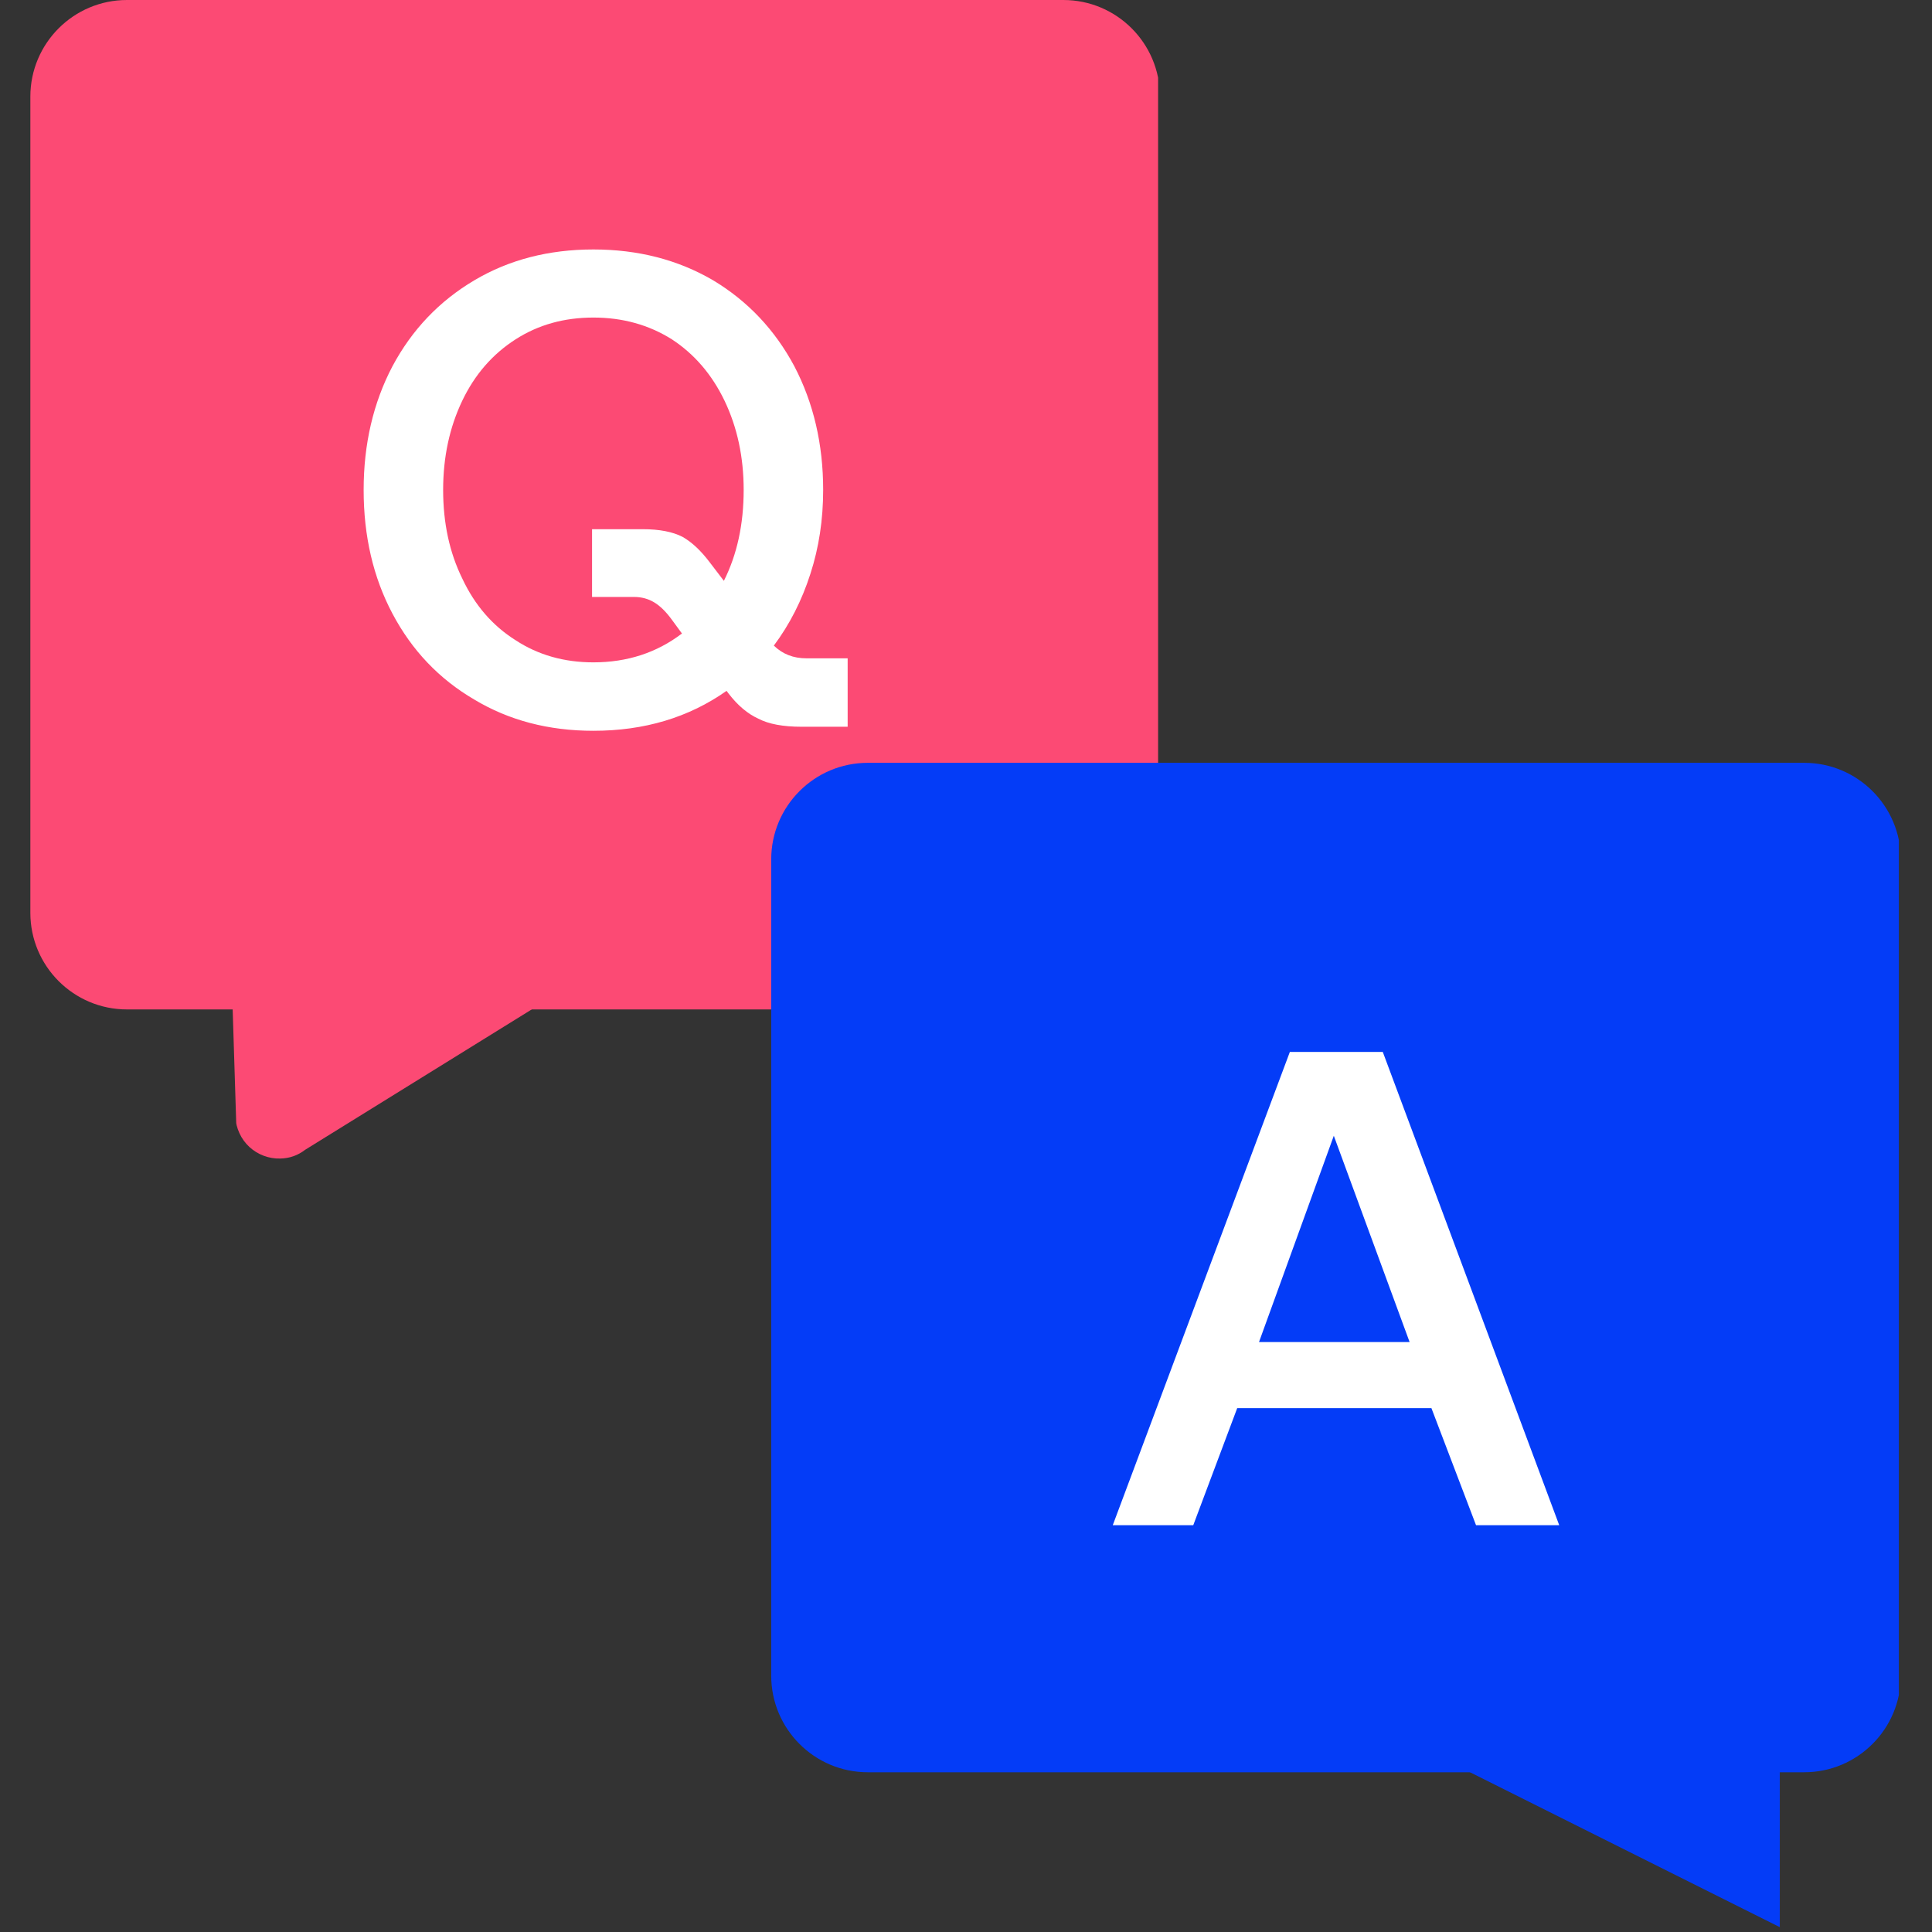
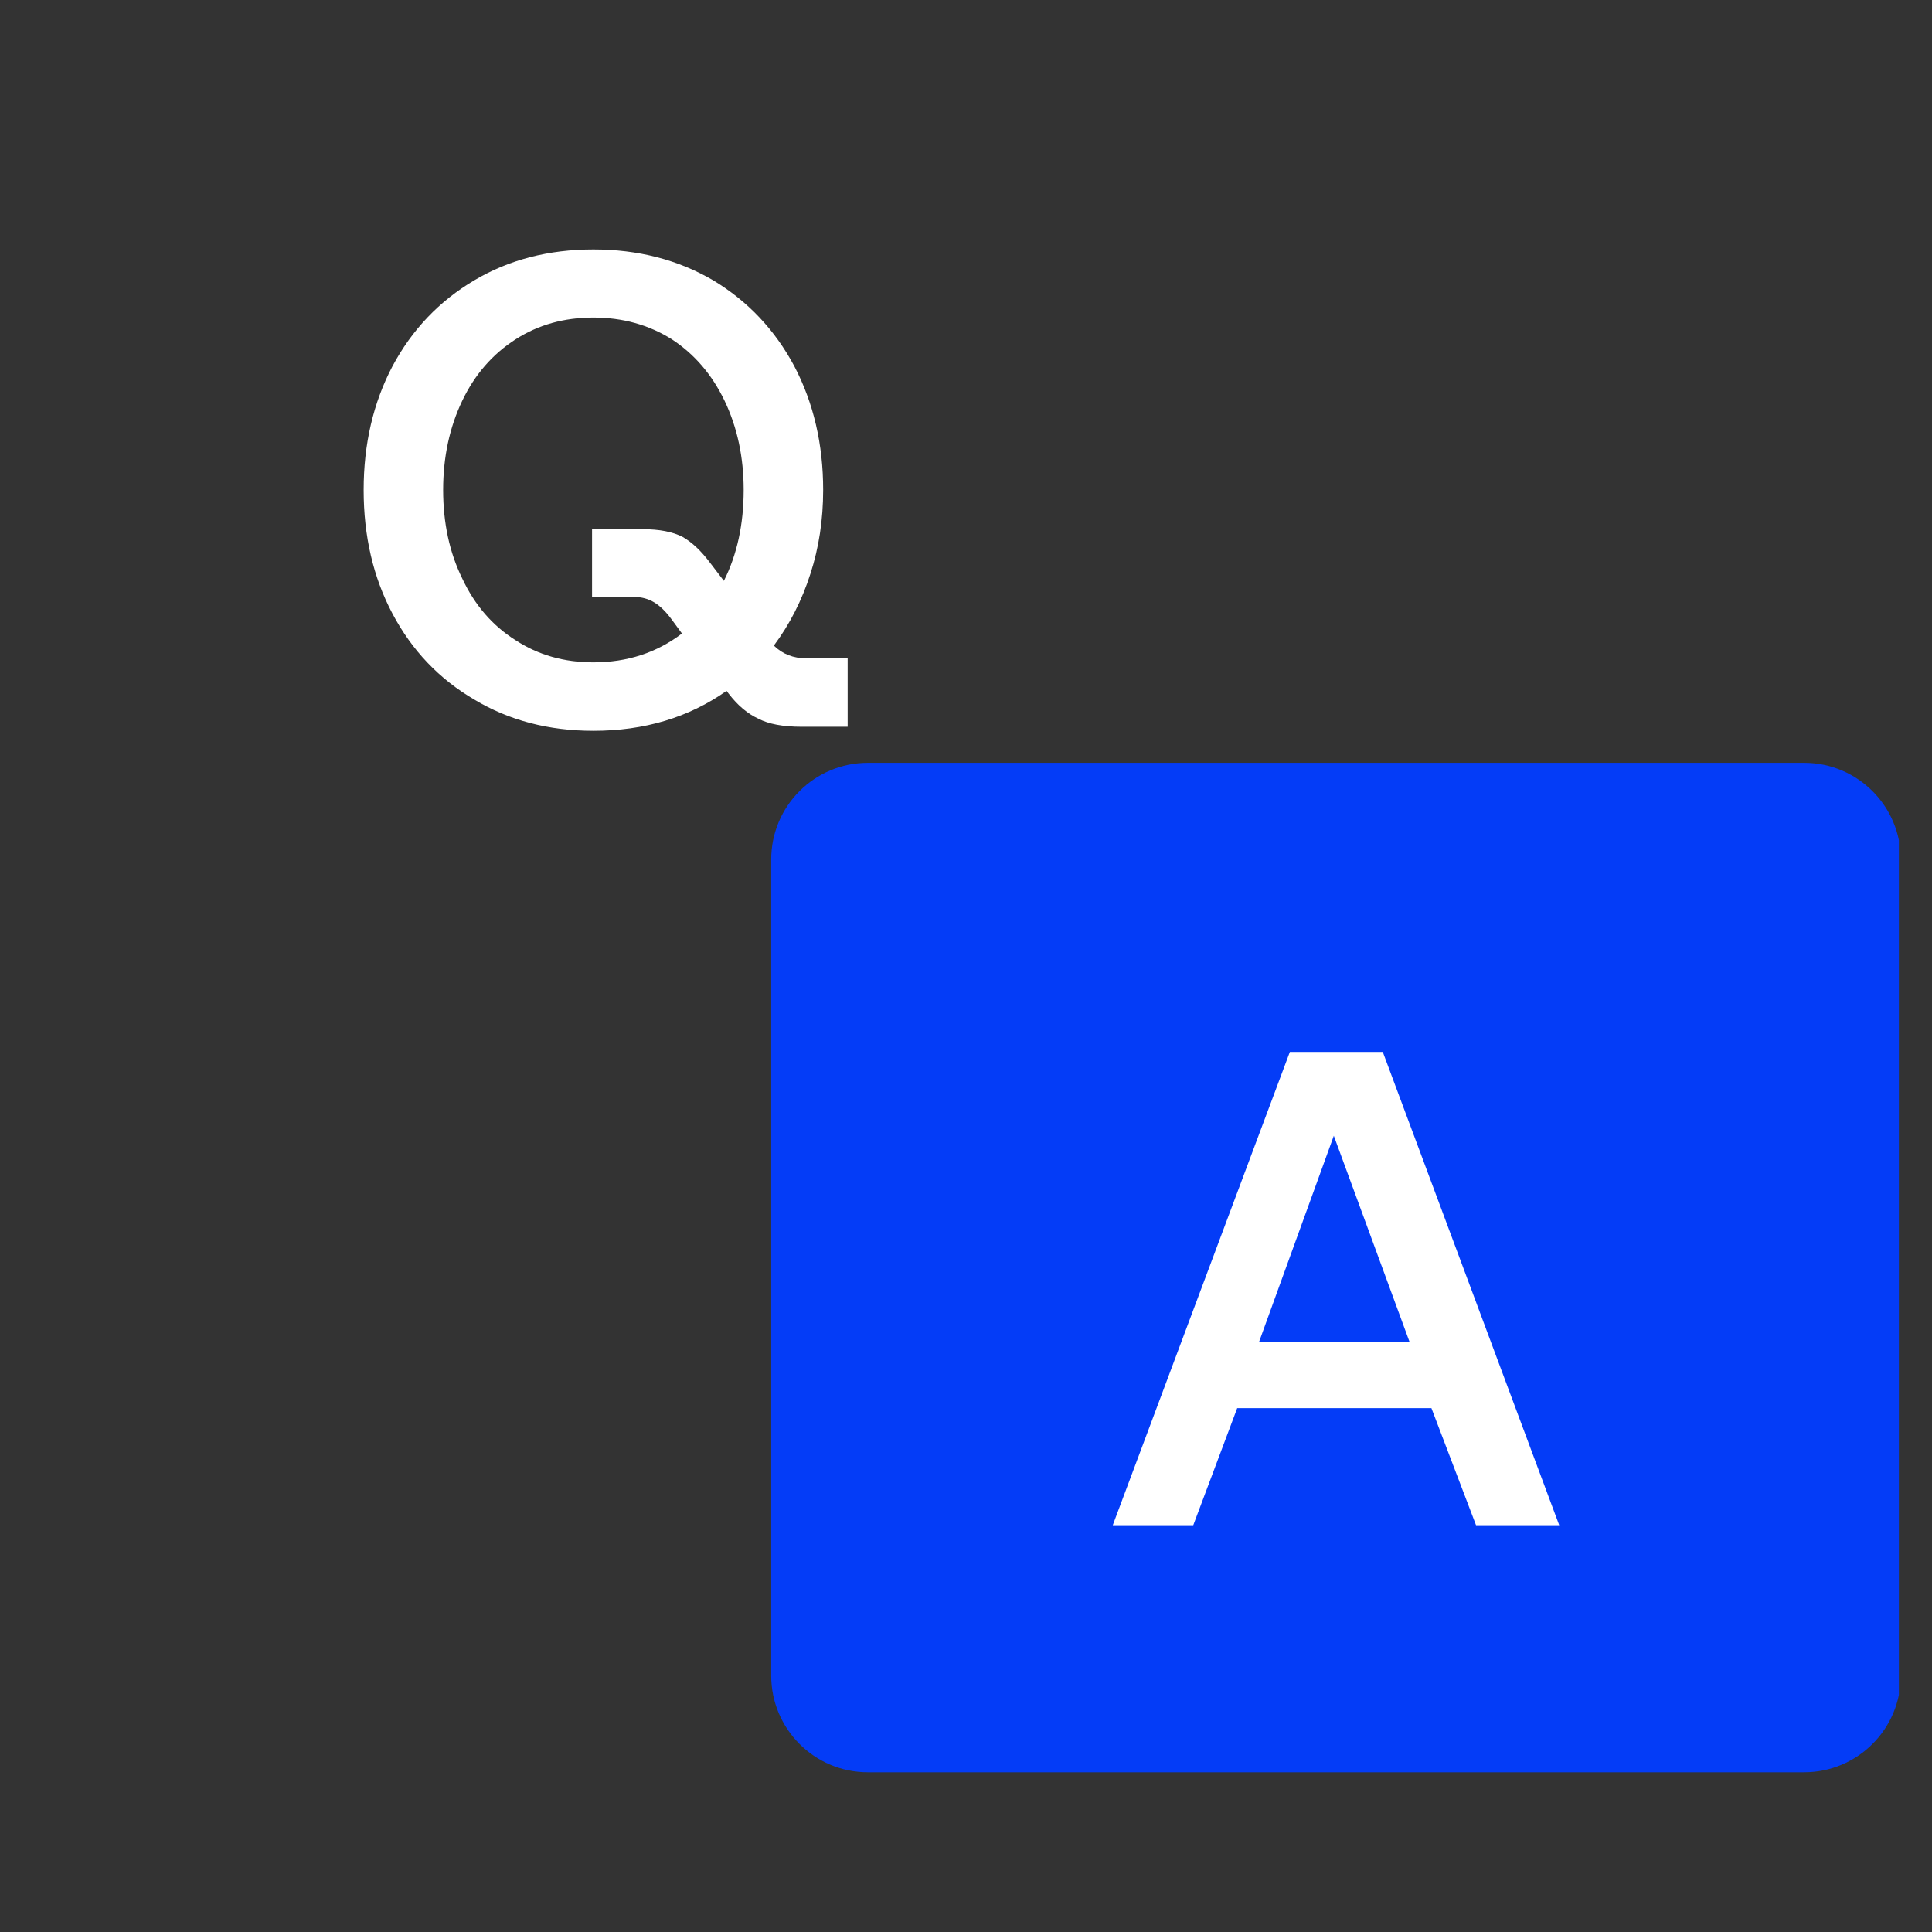
<svg xmlns="http://www.w3.org/2000/svg" width="120" zoomAndPan="magnify" viewBox="0 0 90 90" height="120" preserveAspectRatio="xMidYMid meet" version="1.0">
  <rect x="0" y="0" width="90" height="90" fill="#333333" stroke="none" />
  <defs>
    <g />
    <clipPath id="a6b88bffec">
-       <path d="M 10 37 L 26 37 L 26 54 L 10 54 Z M 10 37 " clip-rule="nonzero" />
-     </clipPath>
+       </clipPath>
    <clipPath id="4b849aef12">
      <path d="M 25.52 36.582 L 26.059 53.824 L 11.066 54.293 L 10.527 37.051 Z M 25.52 36.582 " clip-rule="nonzero" />
    </clipPath>
    <clipPath id="a36becf1e3">
      <path d="M 25.52 36.582 L 26.059 53.824 L 11.066 54.293 L 10.527 37.051 Z M 25.52 36.582 " clip-rule="nonzero" />
    </clipPath>
    <clipPath id="efef76e404">
      <path d="M 1.414 0 L 54 0 L 54 47.023 L 1.414 47.023 Z M 1.414 0 " clip-rule="nonzero" />
    </clipPath>
    <clipPath id="033285ba09">
-       <path d="M 5.914 0 L 49.535 0 C 52.02 0 54.035 2.016 54.035 4.5 L 54.035 42.523 C 54.035 45.008 52.02 47.023 49.535 47.023 L 5.914 47.023 C 3.43 47.023 1.414 45.008 1.414 42.523 L 1.414 4.5 C 1.414 2.016 3.43 0 5.914 0 Z M 5.914 0 " clip-rule="nonzero" />
-     </clipPath>
+       </clipPath>
    <clipPath id="bfe21eea15">
      <path d="M 54 75.523 L 82.91 75.523 L 82.91 89.773 L 54 89.773 Z M 54 75.523 " clip-rule="nonzero" />
    </clipPath>
    <clipPath id="f55377562f">
      <path d="M 35.926 35.535 L 88.645 35.535 L 88.645 82.559 L 35.926 82.559 Z M 35.926 35.535 " clip-rule="nonzero" />
    </clipPath>
    <clipPath id="f4acb916d5">
      <path d="M 40.426 35.535 L 84.047 35.535 C 86.531 35.535 88.547 37.551 88.547 40.035 L 88.547 78.059 C 88.547 80.543 86.531 82.559 84.047 82.559 L 40.426 82.559 C 37.941 82.559 35.926 80.543 35.926 78.059 L 35.926 40.035 C 35.926 37.551 37.941 35.535 40.426 35.535 Z M 40.426 35.535 " clip-rule="nonzero" />
    </clipPath>
  </defs>
  <g clip-path="url(#a6b88bffec)">
    <g clip-path="url(#4b849aef12)">
      <g clip-path="url(#a36becf1e3)">
        <path fill="#fc4a74" d="M 10.969 52.004 L 10.574 39.352 C 10.566 39.176 10.586 39 10.625 38.828 C 10.668 38.652 10.73 38.488 10.812 38.332 C 10.898 38.176 11 38.031 11.121 37.902 C 11.242 37.773 11.379 37.66 11.531 37.566 C 11.684 37.473 11.844 37.402 12.016 37.352 C 12.184 37.297 12.359 37.27 12.535 37.266 C 12.715 37.258 12.891 37.277 13.062 37.316 C 13.234 37.355 13.398 37.418 13.559 37.504 L 24.711 43.48 C 24.867 43.566 25.012 43.668 25.141 43.789 C 25.27 43.914 25.383 44.051 25.477 44.199 C 25.57 44.352 25.641 44.512 25.695 44.684 C 25.746 44.852 25.773 45.027 25.777 45.207 C 25.785 45.383 25.766 45.559 25.727 45.73 C 25.688 45.906 25.625 46.07 25.539 46.227 C 25.457 46.383 25.352 46.527 25.23 46.656 C 25.109 46.789 24.973 46.898 24.82 46.992 L 14.215 53.562 C 13.875 53.824 13.488 53.961 13.059 53.969 C 12.793 53.977 12.535 53.934 12.285 53.84 C 12.035 53.746 11.812 53.609 11.617 53.43 C 11.422 53.246 11.266 53.035 11.156 52.793 C 11.043 52.551 10.98 52.297 10.969 52.031 Z M 10.969 52.004 " fill-opacity="1" fill-rule="nonzero" />
      </g>
    </g>
  </g>
  <g clip-path="url(#efef76e404)">
    <g clip-path="url(#033285ba09)">
      <path fill="#fc4a74" d="M 1.414 0 L 53.949 0 L 53.949 47.023 L 1.414 47.023 Z M 1.414 0 " fill-opacity="1" fill-rule="nonzero" />
    </g>
  </g>
  <g clip-path="url(#bfe21eea15)">
-     <path fill="#043cf7" d="M 54.035 75.336 L 82.91 75.336 L 82.91 89.773 Z M 54.035 75.336 " fill-opacity="1" fill-rule="nonzero" />
-   </g>
+     </g>
  <g clip-path="url(#f55377562f)">
    <g clip-path="url(#f4acb916d5)">
      <path fill="#043cf7" d="M 35.926 35.535 L 88.457 35.535 L 88.457 82.559 L 35.926 82.559 Z M 35.926 35.535 " fill-opacity="1" fill-rule="nonzero" />
    </g>
  </g>
  <g fill="#ffffff" fill-opacity="1">
    <g transform="translate(15.768, 33.855)">
      <g>
        <path d="M 23.719 -3.188 L 23.719 0 L 21.578 0 C 20.711 0 20.039 -0.125 19.562 -0.375 C 19.062 -0.602 18.598 -0.992 18.172 -1.547 L 18.078 -1.672 C 16.316 -0.43 14.25 0.188 11.875 0.188 C 9.789 0.188 7.941 -0.297 6.328 -1.266 C 4.691 -2.223 3.422 -3.555 2.516 -5.266 C 1.617 -6.961 1.172 -8.883 1.172 -11.031 C 1.172 -13.164 1.617 -15.086 2.516 -16.797 C 3.422 -18.492 4.691 -19.828 6.328 -20.797 C 7.941 -21.754 9.789 -22.234 11.875 -22.234 C 13.957 -22.234 15.816 -21.754 17.453 -20.797 C 19.066 -19.828 20.328 -18.492 21.234 -16.797 C 22.129 -15.086 22.578 -13.164 22.578 -11.031 C 22.578 -9.645 22.379 -8.344 21.984 -7.125 C 21.586 -5.883 21.02 -4.77 20.281 -3.781 C 20.688 -3.383 21.191 -3.188 21.797 -3.188 Z M 16 -4.344 L 15.531 -4.984 C 15.258 -5.359 14.984 -5.629 14.703 -5.797 C 14.43 -5.961 14.117 -6.047 13.766 -6.047 L 11.812 -6.047 L 11.812 -9.203 L 14.172 -9.203 C 14.953 -9.203 15.57 -9.082 16.031 -8.844 C 16.469 -8.594 16.891 -8.195 17.297 -7.656 L 17.953 -6.797 C 18.566 -8.016 18.875 -9.426 18.875 -11.031 C 18.875 -12.562 18.578 -13.945 17.984 -15.188 C 17.398 -16.406 16.582 -17.359 15.531 -18.047 C 14.457 -18.723 13.238 -19.062 11.875 -19.062 C 10.508 -19.062 9.301 -18.723 8.25 -18.047 C 7.176 -17.359 6.348 -16.406 5.766 -15.188 C 5.172 -13.945 4.875 -12.562 4.875 -11.031 C 4.875 -9.488 5.172 -8.113 5.766 -6.906 C 6.348 -5.664 7.176 -4.707 8.25 -4.031 C 9.301 -3.344 10.508 -3 11.875 -3 C 13.445 -3 14.82 -3.445 16 -4.344 Z M 16 -4.344 " />
      </g>
    </g>
  </g>
  <g fill="#ffffff" fill-opacity="1">
    <g transform="translate(51.587, 71.049)">
      <g>
        <path d="M 0.25 0 L 8.5 -22.047 L 12.828 -22.047 L 21.047 0 L 17.172 0 L 15.094 -5.453 L 6.047 -5.453 L 4 0 Z M 7.062 -8.531 L 14.078 -8.531 L 10.547 -18.141 Z M 7.062 -8.531 " />
      </g>
    </g>
  </g>
</svg>